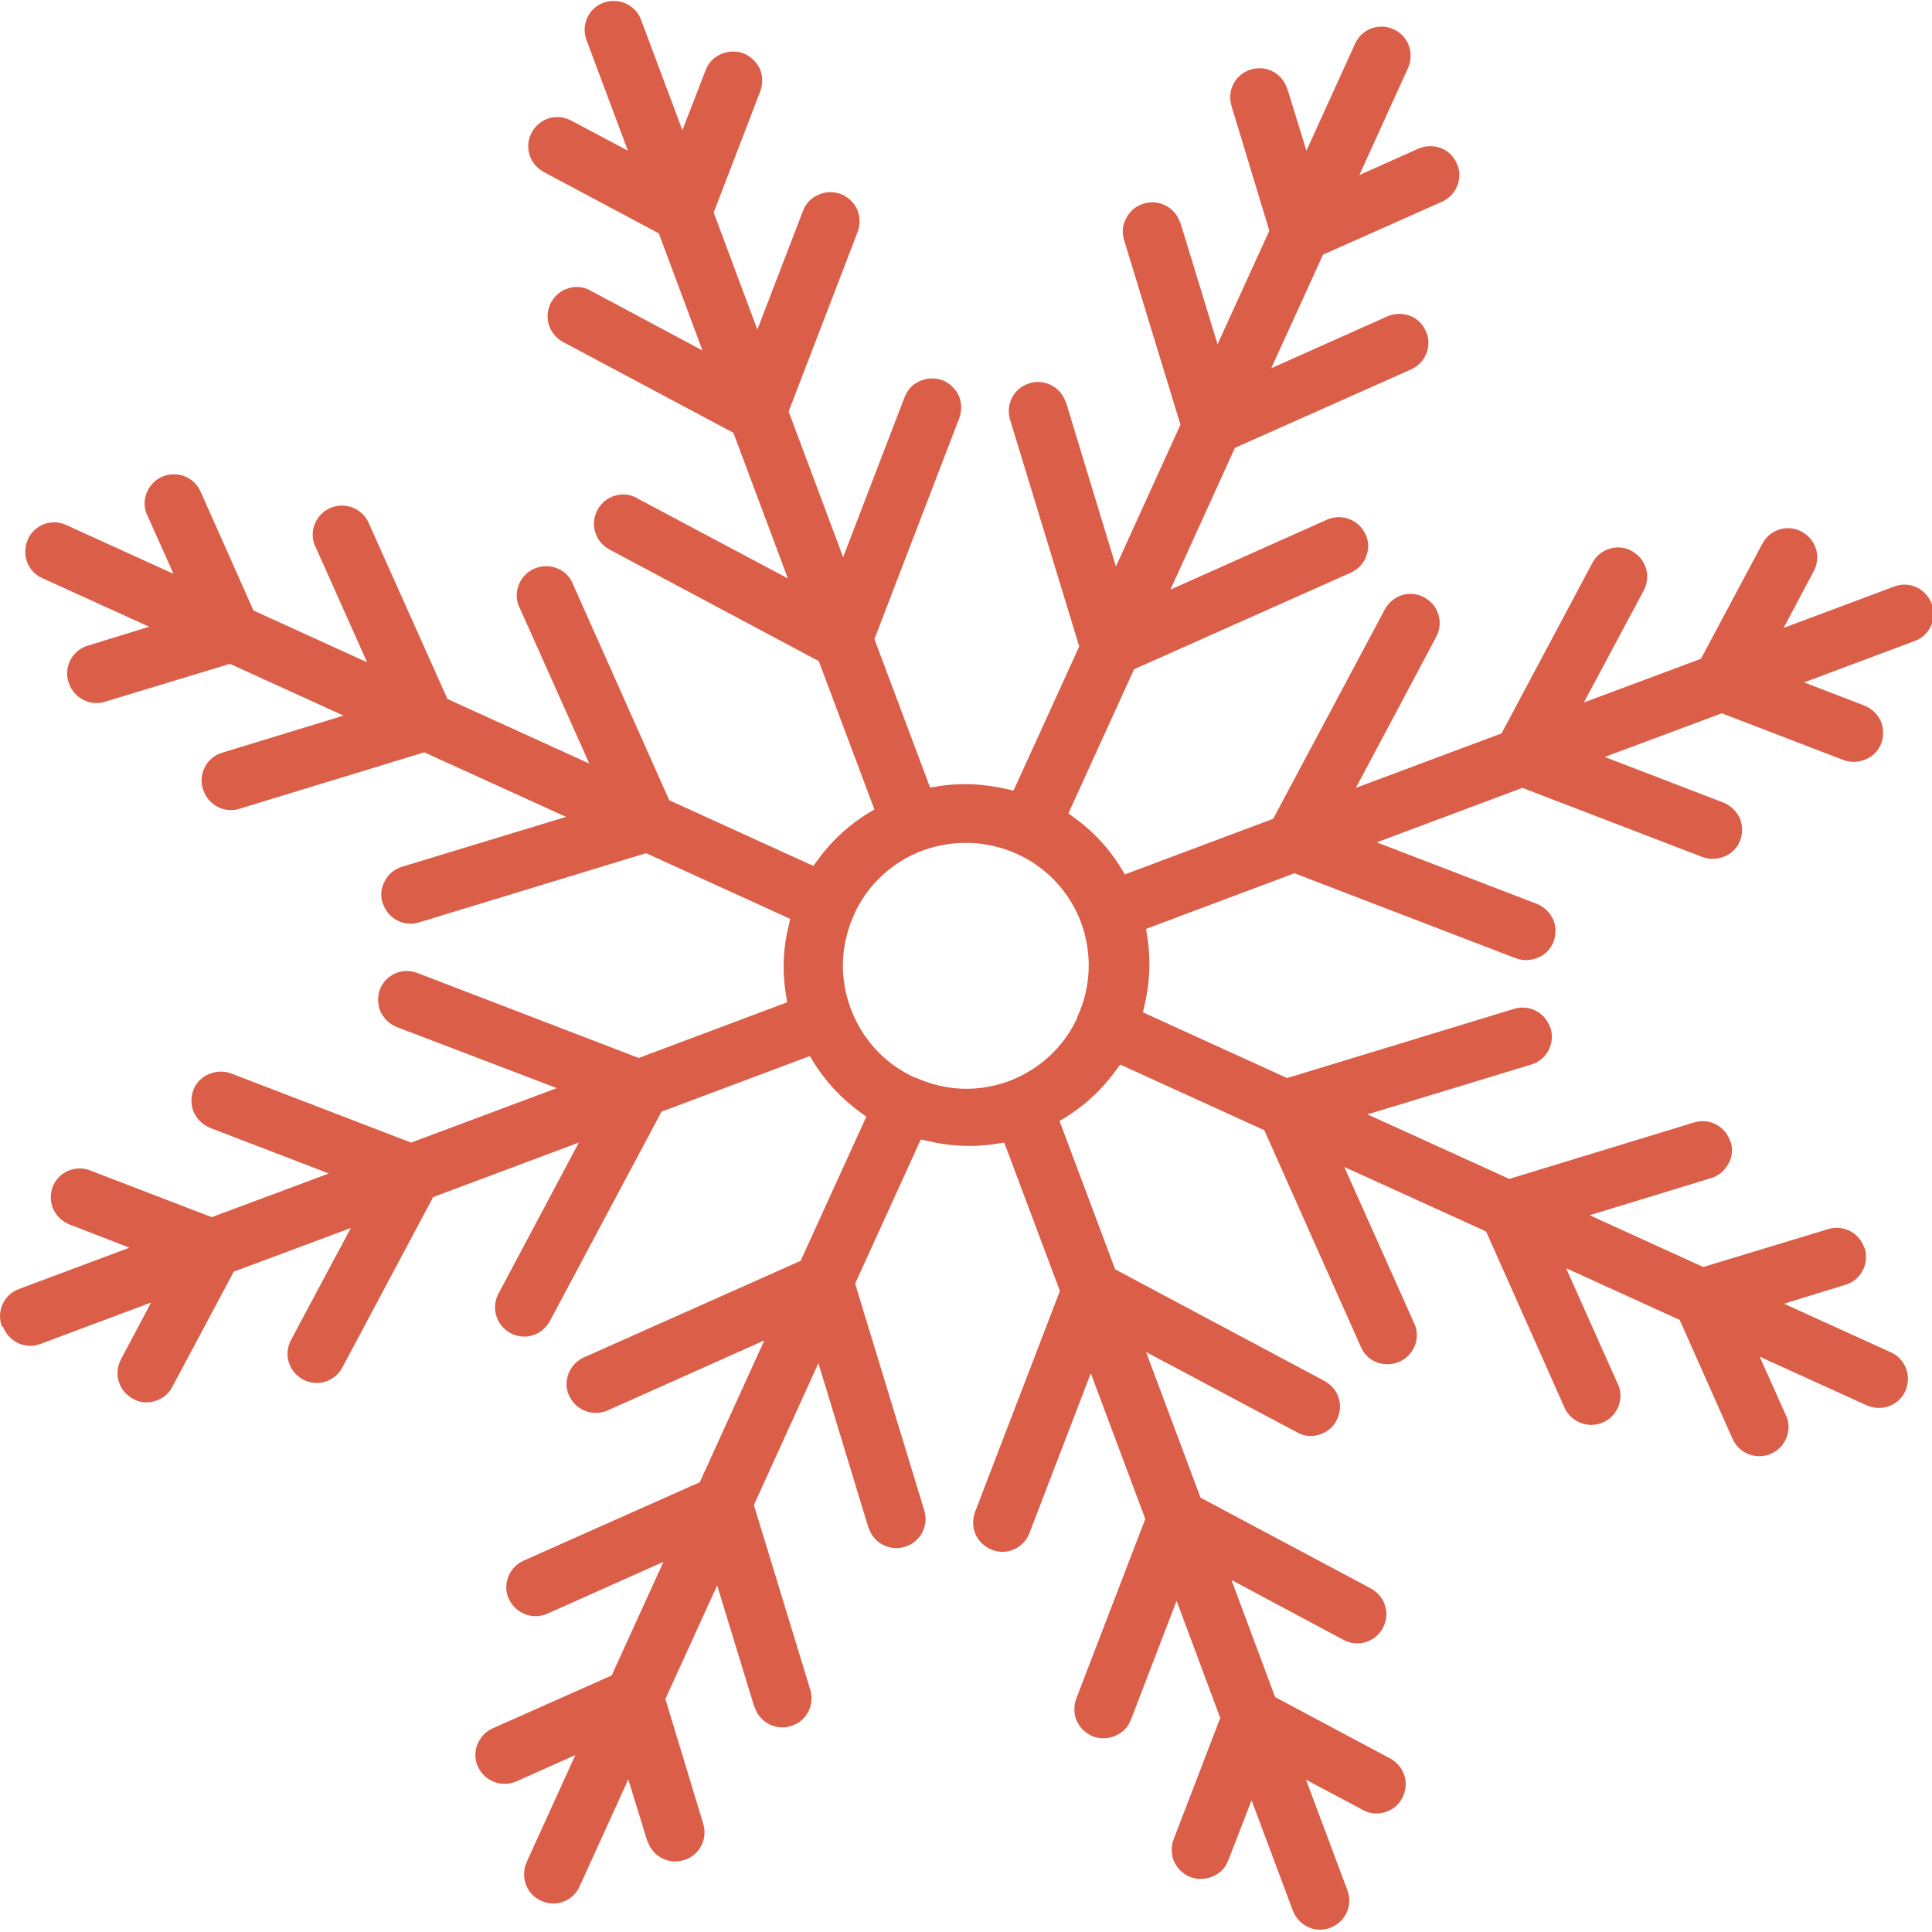
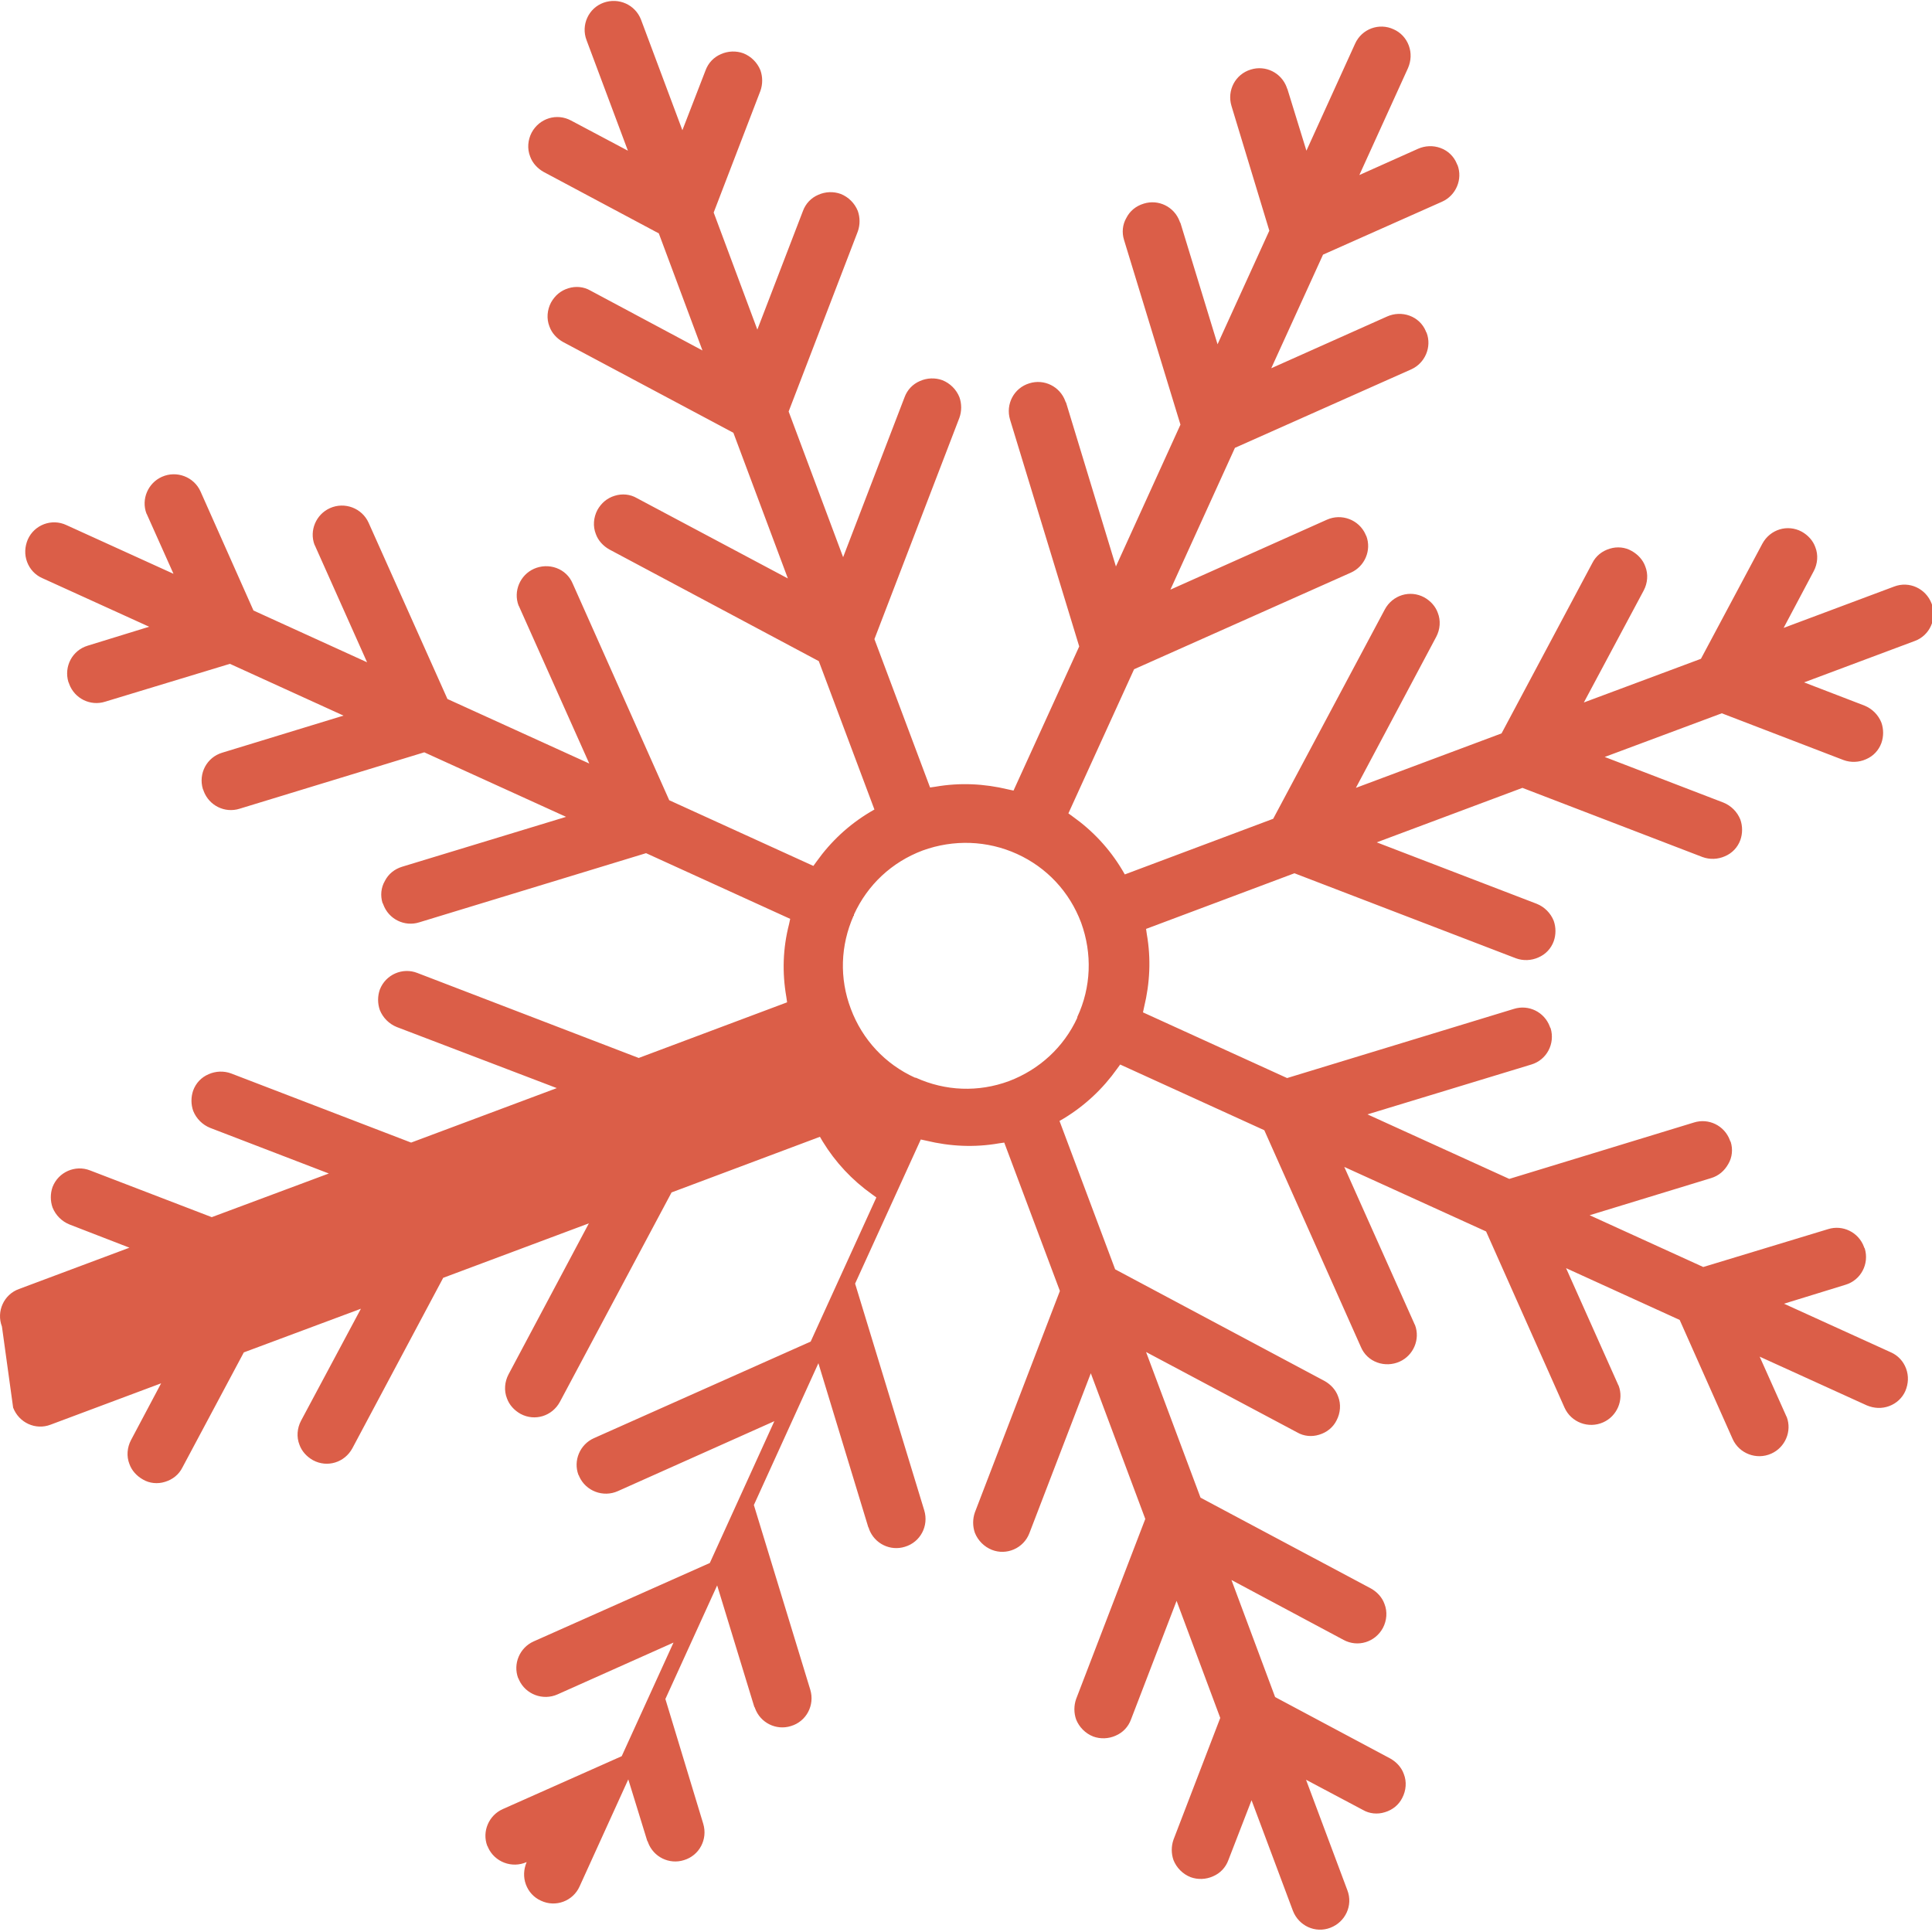
<svg xmlns="http://www.w3.org/2000/svg" id="Calque_2" viewBox="0 0 50 50">
  <defs>
    <style>.cls-1{fill:#db5e48;}</style>
  </defs>
  <g id="flocon-cercle-centre">
-     <path class="cls-1" d="M22.09,23.7c-.34.77-.37,1.62-.07,2.41.3.8.89,1.43,1.66,1.78h.02c.77.35,1.62.38,2.41.09.79-.3,1.42-.88,1.77-1.64v-.02c.36-.77.39-1.64.1-2.44-.3-.8-.89-1.43-1.66-1.78-.77-.35-1.64-.38-2.44-.09-.8.3-1.43.89-1.78,1.66v.03ZM.05,34.33c-.15-.39.05-.83.44-.97l2.86-1.07-1.55-.6c-.2-.08-.36-.24-.44-.44-.06-.17-.06-.36,0-.53.15-.39.59-.58.97-.43l3.15,1.21,3.03-1.13-3.07-1.18c-.2-.08-.36-.24-.44-.44-.06-.17-.06-.36,0-.53.07-.19.21-.34.4-.42.18-.08.39-.09.58-.02l4.66,1.79,3.77-1.41-4.14-1.58c-.2-.08-.36-.24-.44-.44-.06-.17-.06-.36,0-.53.15-.39.59-.58.97-.43l5.73,2.2,3.84-1.44-.02-.14c-.11-.63-.09-1.26.07-1.88l.03-.14-3.73-1.7-5.87,1.79c-.38.12-.79-.08-.93-.46,0-.01-.01-.03-.02-.04-.06-.19-.04-.4.06-.57.09-.18.25-.31.45-.37l4.24-1.29-3.67-1.67-4.78,1.46c-.38.12-.79-.08-.93-.46,0-.01-.01-.03-.02-.05-.12-.4.1-.82.5-.94l3.14-.96-2.94-1.34-3.23.98c-.38.12-.79-.08-.93-.46,0-.01-.01-.03-.02-.05-.12-.4.1-.82.5-.94l1.59-.49-2.77-1.26c-.18-.08-.32-.23-.39-.42-.07-.19-.06-.39.02-.58.17-.38.62-.55,1-.37l2.77,1.26-.68-1.52s-.01-.03-.02-.04c-.14-.37.04-.79.4-.95.38-.17.83,0,1,.38l1.37,3.08,2.94,1.34-1.34-3s-.01-.03-.02-.04c-.14-.37.04-.79.4-.95.38-.17.83,0,1,.38l2.04,4.56,3.67,1.67-1.81-4.05s-.01-.03-.02-.04c-.14-.37.04-.79.4-.95.18-.08.39-.09.58-.02.19.07.34.21.42.4l2.5,5.61,3.73,1.7.08-.11c.37-.52.83-.95,1.38-1.28l.12-.07-1.44-3.84-5.42-2.89c-.16-.09-.29-.23-.35-.4-.08-.2-.06-.43.04-.62.1-.18.25-.31.45-.37.19-.06.4-.04.57.06l3.91,2.08-1.41-3.77-4.41-2.35c-.16-.09-.29-.23-.35-.4-.08-.2-.06-.43.04-.62.1-.18.25-.31.45-.37.19-.06.4-.04.57.06l2.9,1.55-1.13-3.03-2.98-1.59c-.16-.09-.29-.23-.35-.4-.08-.2-.06-.43.04-.62.2-.37.65-.51,1.02-.31l1.47.78-1.07-2.86c-.15-.39.05-.83.44-.97s.82.05.97.44l1.07,2.86.6-1.55c.07-.19.21-.34.4-.42.18-.08.39-.09.58-.02.2.08.36.24.44.44.06.17.06.36,0,.53l-1.21,3.15,1.13,3.03,1.18-3.07c.07-.19.21-.34.4-.42.18-.08.39-.09.58-.02.2.08.36.24.44.44.06.17.06.36,0,.53l-1.79,4.66,1.41,3.77,1.59-4.14c.07-.19.21-.34.4-.42.18-.08.39-.09.58-.02.2.08.36.24.44.44.06.17.06.36,0,.53l-2.2,5.73,1.44,3.84.14-.02c.63-.11,1.26-.08,1.88.07l.14.03,1.7-3.73-1.79-5.87c-.12-.4.1-.82.5-.94.38-.12.79.08.93.46,0,.01.01.03.02.04l1.29,4.24,1.67-3.67-1.46-4.78c-.06-.19-.04-.4.06-.57.09-.18.25-.31.45-.37.38-.12.79.08.93.46,0,.01.01.03.02.04l.96,3.14,1.34-2.94-.98-3.23c-.12-.4.1-.82.5-.94.38-.12.79.08.93.46,0,.01.01.03.02.05l.49,1.59,1.26-2.77c.17-.38.62-.55,1-.37.18.08.32.23.39.42.07.19.06.39-.02.58l-1.26,2.77,1.52-.68c.18-.08.39-.09.58-.02.19.07.34.21.42.4,0,.01.01.03.02.04.14.37-.04.79-.4.95l-3.08,1.37-1.34,2.94,3-1.34c.18-.08.39-.09.58-.02.19.07.34.21.42.4,0,.01.01.03.02.04.14.37-.04.79-.4.95l-4.56,2.03-1.67,3.67,4.05-1.81c.38-.17.83,0,1,.38,0,.01.01.03.02.04.14.37-.04.79-.4.95l-5.61,2.5-1.7,3.73.11.08c.52.37.95.83,1.28,1.38l.07.12,3.84-1.44,2.89-5.42c.2-.37.65-.51,1.02-.31.16.09.29.23.35.4.08.2.06.43-.04.62l-2.08,3.91,3.77-1.41,2.35-4.41c.09-.18.25-.31.45-.37.19-.06.4-.04.57.06.16.09.29.23.35.4.08.2.06.43-.04.62l-1.55,2.9,3.03-1.13,1.59-2.98c.2-.37.65-.51,1.02-.31.16.09.29.23.35.4.08.2.06.43-.04.62l-.78,1.47,2.86-1.07c.39-.15.82.05.97.44.15.39-.05.83-.44.97l-2.86,1.07,1.56.6c.2.08.36.24.44.44.06.17.06.36,0,.53-.07.19-.21.34-.4.42-.18.08-.39.09-.58.02l-3.15-1.21-3.03,1.13,3.07,1.18c.2.08.36.24.44.44.06.17.06.36,0,.53-.07.19-.21.34-.4.42-.18.08-.39.09-.58.02l-4.66-1.79-3.77,1.41,4.14,1.59c.2.08.36.24.44.44.06.17.06.36,0,.53-.07.19-.21.34-.4.42-.18.08-.39.09-.58.02l-5.73-2.2-3.84,1.44.02.14c.11.63.08,1.26-.07,1.88l-.03.14,3.73,1.7,5.87-1.79c.38-.12.79.08.93.46,0,.01.01.03.02.04.12.4-.1.82-.5.94l-4.24,1.29,3.67,1.67,4.78-1.46c.38-.12.79.08.93.46,0,.01.01.03.02.04.06.19.04.4-.06.57-.1.18-.25.31-.45.37l-3.14.96,2.94,1.34,3.23-.98c.38-.12.79.08.93.46,0,.01.01.03.02.04.12.4-.1.82-.5.94l-1.59.49,2.77,1.26c.18.08.32.23.39.42.07.19.06.39-.02.58-.08.18-.23.32-.42.39-.19.07-.39.06-.58-.02l-2.77-1.26.68,1.52s.01.03.02.04c.14.37-.04.79-.4.95-.38.17-.83,0-1-.38l-1.37-3.08-2.94-1.34,1.34,3s.01.03.02.04c.14.37-.04.79-.4.95-.38.17-.83,0-1-.38l-2.03-4.56-3.67-1.67,1.81,4.05s.01.03.02.04c.14.37-.04.79-.4.95-.18.08-.39.09-.58.02-.19-.07-.34-.21-.42-.4l-2.5-5.61-3.73-1.7-.08.11c-.37.52-.83.95-1.37,1.28l-.12.07,1.44,3.84,5.42,2.89c.16.09.29.23.35.4.08.2.06.43-.04.62-.09.18-.25.31-.45.37-.19.06-.4.04-.57-.06l-3.91-2.08,1.41,3.77,4.41,2.35c.16.09.29.23.35.4.08.2.06.43-.04.62-.2.37-.65.51-1.02.31l-2.9-1.55,1.13,3.03,2.98,1.59c.16.09.29.23.35.4.08.2.06.43-.04.62-.09.18-.25.31-.45.37-.19.06-.4.04-.57-.06l-1.47-.78,1.07,2.86c.15.39-.05.82-.44.97-.39.15-.82-.05-.97-.44l-1.07-2.86-.6,1.55c-.07.19-.21.34-.4.42-.18.08-.39.09-.58.02-.2-.08-.36-.24-.44-.44-.06-.17-.06-.36,0-.53l1.21-3.15-1.13-3.03-1.18,3.07c-.07.19-.21.34-.4.42-.18.08-.39.09-.58.02-.2-.08-.36-.24-.44-.44-.06-.17-.06-.36,0-.53l1.79-4.66-1.41-3.77-1.59,4.14c-.15.39-.59.58-.97.43-.2-.08-.36-.24-.44-.44-.06-.17-.06-.36,0-.53l2.2-5.73-1.44-3.84-.14.02c-.63.11-1.26.08-1.88-.07l-.14-.03-1.7,3.73,1.79,5.87c.12.4-.1.82-.5.94-.38.12-.79-.08-.93-.46,0-.02-.01-.03-.02-.05l-1.29-4.24-1.67,3.67,1.46,4.78c.12.4-.1.82-.5.94-.38.12-.79-.08-.93-.46,0-.01-.01-.03-.02-.04l-.96-3.14-1.34,2.94.98,3.23c.12.4-.1.82-.5.94-.38.12-.79-.08-.93-.46,0-.01-.01-.03-.02-.04l-.49-1.59-1.26,2.77c-.17.38-.62.55-1,.37-.18-.08-.32-.23-.39-.42-.07-.19-.06-.39.02-.58l1.26-2.77-1.52.68c-.38.17-.83,0-1-.38,0-.01-.01-.03-.02-.04-.14-.37.04-.79.4-.95l3.08-1.37,1.34-2.94-3,1.34c-.38.17-.83,0-1-.38,0-.01-.01-.03-.02-.04-.14-.37.04-.79.4-.95l4.56-2.03,1.67-3.67-4.05,1.81c-.38.17-.83,0-1-.38,0-.01-.01-.03-.02-.04-.14-.37.04-.79.4-.95l5.61-2.5,1.7-3.73-.11-.08c-.52-.37-.95-.83-1.28-1.37l-.07-.12-3.84,1.44-2.89,5.42c-.2.37-.65.51-1.02.31-.16-.09-.29-.23-.35-.4-.08-.2-.06-.43.04-.62l2.08-3.91-3.77,1.41-2.35,4.41c-.2.37-.65.51-1.02.31-.16-.09-.29-.23-.35-.4-.08-.2-.06-.43.04-.62l1.55-2.9-3.03,1.13-1.59,2.98c-.09.18-.25.31-.45.37-.19.06-.4.04-.57-.06-.16-.09-.29-.23-.35-.4-.08-.2-.06-.43.04-.62l.78-1.47-2.86,1.07c-.39.15-.82-.05-.97-.44" />
+     <path class="cls-1" d="M22.09,23.7c-.34.77-.37,1.62-.07,2.41.3.8.89,1.43,1.66,1.78h.02c.77.35,1.62.38,2.41.09.79-.3,1.42-.88,1.77-1.64v-.02c.36-.77.39-1.64.1-2.44-.3-.8-.89-1.43-1.66-1.78-.77-.35-1.64-.38-2.44-.09-.8.3-1.43.89-1.78,1.66v.03ZM.05,34.33c-.15-.39.05-.83.44-.97l2.86-1.07-1.55-.6c-.2-.08-.36-.24-.44-.44-.06-.17-.06-.36,0-.53.15-.39.59-.58.97-.43l3.15,1.21,3.03-1.13-3.07-1.18c-.2-.08-.36-.24-.44-.44-.06-.17-.06-.36,0-.53.07-.19.21-.34.4-.42.18-.08.39-.09.58-.02l4.66,1.79,3.77-1.41-4.14-1.58c-.2-.08-.36-.24-.44-.44-.06-.17-.06-.36,0-.53.15-.39.59-.58.97-.43l5.73,2.2,3.84-1.44-.02-.14c-.11-.63-.09-1.26.07-1.88l.03-.14-3.73-1.7-5.87,1.79c-.38.12-.79-.08-.93-.46,0-.01-.01-.03-.02-.04-.06-.19-.04-.4.06-.57.09-.18.25-.31.45-.37l4.24-1.29-3.67-1.67-4.78,1.46c-.38.12-.79-.08-.93-.46,0-.01-.01-.03-.02-.05-.12-.4.1-.82.5-.94l3.14-.96-2.94-1.34-3.23.98c-.38.12-.79-.08-.93-.46,0-.01-.01-.03-.02-.05-.12-.4.1-.82.5-.94l1.59-.49-2.77-1.26c-.18-.08-.32-.23-.39-.42-.07-.19-.06-.39.02-.58.17-.38.62-.55,1-.37l2.77,1.26-.68-1.52s-.01-.03-.02-.04c-.14-.37.04-.79.4-.95.38-.17.83,0,1,.38l1.37,3.08,2.94,1.34-1.34-3s-.01-.03-.02-.04c-.14-.37.04-.79.4-.95.38-.17.83,0,1,.38l2.04,4.56,3.67,1.67-1.81-4.05s-.01-.03-.02-.04c-.14-.37.04-.79.4-.95.18-.08.39-.09.58-.02.19.07.34.21.42.4l2.5,5.61,3.73,1.7.08-.11c.37-.52.83-.95,1.38-1.28l.12-.07-1.44-3.84-5.42-2.89c-.16-.09-.29-.23-.35-.4-.08-.2-.06-.43.04-.62.1-.18.25-.31.45-.37.19-.06.4-.04.57.06l3.91,2.08-1.41-3.77-4.41-2.35c-.16-.09-.29-.23-.35-.4-.08-.2-.06-.43.04-.62.1-.18.25-.31.45-.37.19-.06.4-.04.57.06l2.9,1.55-1.13-3.03-2.98-1.59c-.16-.09-.29-.23-.35-.4-.08-.2-.06-.43.04-.62.2-.37.65-.51,1.02-.31l1.47.78-1.07-2.86c-.15-.39.05-.83.44-.97s.82.05.97.44l1.07,2.86.6-1.55c.07-.19.21-.34.4-.42.18-.08.39-.09.58-.02.2.08.36.24.44.44.06.17.06.36,0,.53l-1.21,3.15,1.13,3.03,1.18-3.07c.07-.19.21-.34.4-.42.18-.08.39-.09.58-.02.2.08.36.24.44.44.06.17.06.36,0,.53l-1.79,4.66,1.41,3.77,1.59-4.14c.07-.19.21-.34.4-.42.18-.08.39-.09.58-.02.2.08.36.24.44.44.06.17.06.36,0,.53l-2.2,5.73,1.44,3.84.14-.02c.63-.11,1.26-.08,1.88.07l.14.03,1.7-3.73-1.79-5.87c-.12-.4.1-.82.5-.94.38-.12.79.08.93.46,0,.01.01.03.02.04l1.29,4.24,1.67-3.67-1.46-4.78c-.06-.19-.04-.4.06-.57.09-.18.25-.31.45-.37.38-.12.79.08.93.46,0,.01.01.03.02.04l.96,3.14,1.34-2.94-.98-3.23c-.12-.4.1-.82.5-.94.38-.12.79.08.93.46,0,.01.01.03.02.05l.49,1.59,1.26-2.77c.17-.38.62-.55,1-.37.18.08.32.23.39.42.07.19.06.39-.02.58l-1.26,2.77,1.52-.68c.18-.08.39-.09.58-.02.19.07.34.21.42.4,0,.01.01.03.02.04.14.37-.04.79-.4.95l-3.08,1.37-1.34,2.94,3-1.34c.18-.08.39-.09.58-.02.19.07.34.21.42.4,0,.01.01.03.02.04.14.37-.04.79-.4.95l-4.56,2.03-1.67,3.67,4.05-1.81c.38-.17.83,0,1,.38,0,.01.01.03.02.04.14.37-.04.79-.4.95l-5.61,2.5-1.7,3.73.11.08c.52.37.95.83,1.28,1.38l.07.12,3.84-1.44,2.89-5.42c.2-.37.65-.51,1.02-.31.16.09.29.23.35.4.08.2.06.43-.04.62l-2.08,3.91,3.77-1.41,2.35-4.41c.09-.18.25-.31.45-.37.19-.06.4-.04.57.06.16.09.29.23.35.4.08.2.06.43-.04.62l-1.55,2.9,3.03-1.13,1.59-2.98c.2-.37.65-.51,1.02-.31.16.09.29.23.35.4.08.2.06.43-.04.62l-.78,1.47,2.86-1.07c.39-.15.82.05.97.44.15.39-.05.83-.44.97l-2.86,1.07,1.56.6c.2.08.36.24.44.44.06.17.06.36,0,.53-.07.19-.21.34-.4.42-.18.08-.39.09-.58.02l-3.15-1.21-3.03,1.13,3.07,1.18c.2.08.36.24.44.44.06.17.06.36,0,.53-.07.19-.21.34-.4.42-.18.08-.39.09-.58.02l-4.66-1.79-3.77,1.41,4.14,1.59c.2.08.36.24.44.44.06.17.06.36,0,.53-.07.19-.21.34-.4.42-.18.08-.39.09-.58.02l-5.73-2.2-3.84,1.44.02.14c.11.63.08,1.26-.07,1.88l-.03.14,3.73,1.7,5.87-1.79c.38-.12.79.08.93.46,0,.01.01.03.02.04.12.4-.1.82-.5.94l-4.24,1.29,3.67,1.67,4.78-1.46c.38-.12.79.08.93.46,0,.01.01.03.02.04.06.19.04.4-.06.57-.1.18-.25.31-.45.37l-3.14.96,2.94,1.34,3.23-.98c.38-.12.79.08.93.46,0,.01.01.03.02.04.12.4-.1.82-.5.94l-1.59.49,2.77,1.26c.18.08.32.23.39.42.07.19.06.39-.02.58-.08.18-.23.32-.42.39-.19.07-.39.06-.58-.02l-2.77-1.26.68,1.52s.01.03.02.04c.14.37-.04.79-.4.95-.38.17-.83,0-1-.38l-1.37-3.08-2.94-1.34,1.34,3s.01.03.02.04c.14.37-.04.79-.4.95-.38.17-.83,0-1-.38l-2.03-4.56-3.67-1.67,1.81,4.05s.01.03.02.04c.14.37-.04.79-.4.95-.18.08-.39.09-.58.02-.19-.07-.34-.21-.42-.4l-2.5-5.61-3.73-1.7-.08.11c-.37.52-.83.95-1.37,1.28l-.12.07,1.44,3.84,5.42,2.89c.16.09.29.23.35.4.08.2.06.43-.04.62-.09.18-.25.31-.45.37-.19.06-.4.04-.57-.06l-3.91-2.08,1.41,3.77,4.41,2.35c.16.09.29.23.35.4.08.2.06.43-.04.62-.2.37-.65.51-1.02.31l-2.9-1.55,1.13,3.03,2.98,1.59c.16.09.29.23.35.4.08.2.06.43-.04.62-.09.18-.25.31-.45.37-.19.06-.4.04-.57-.06l-1.47-.78,1.07,2.86c.15.39-.05.82-.44.97-.39.15-.82-.05-.97-.44l-1.07-2.86-.6,1.55c-.07.19-.21.34-.4.42-.18.08-.39.09-.58.02-.2-.08-.36-.24-.44-.44-.06-.17-.06-.36,0-.53l1.21-3.15-1.13-3.03-1.18,3.07c-.07.19-.21.34-.4.42-.18.08-.39.09-.58.02-.2-.08-.36-.24-.44-.44-.06-.17-.06-.36,0-.53l1.79-4.66-1.41-3.77-1.59,4.14c-.15.39-.59.58-.97.43-.2-.08-.36-.24-.44-.44-.06-.17-.06-.36,0-.53l2.2-5.73-1.44-3.84-.14.02c-.63.11-1.26.08-1.88-.07l-.14-.03-1.7,3.73,1.79,5.87c.12.4-.1.82-.5.94-.38.12-.79-.08-.93-.46,0-.02-.01-.03-.02-.05l-1.29-4.24-1.67,3.67,1.46,4.78c.12.4-.1.82-.5.94-.38.12-.79-.08-.93-.46,0-.01-.01-.03-.02-.04l-.96-3.14-1.34,2.94.98,3.23c.12.4-.1.82-.5.94-.38.12-.79-.08-.93-.46,0-.01-.01-.03-.02-.04l-.49-1.59-1.26,2.77c-.17.38-.62.55-1,.37-.18-.08-.32-.23-.39-.42-.07-.19-.06-.39.02-.58c-.38.17-.83,0-1-.38,0-.01-.01-.03-.02-.04-.14-.37.04-.79.4-.95l3.08-1.37,1.34-2.94-3,1.34c-.38.17-.83,0-1-.38,0-.01-.01-.03-.02-.04-.14-.37.04-.79.4-.95l4.56-2.03,1.67-3.67-4.05,1.81c-.38.17-.83,0-1-.38,0-.01-.01-.03-.02-.04-.14-.37.04-.79.4-.95l5.61-2.5,1.7-3.73-.11-.08c-.52-.37-.95-.83-1.28-1.37l-.07-.12-3.84,1.44-2.89,5.42c-.2.37-.65.51-1.02.31-.16-.09-.29-.23-.35-.4-.08-.2-.06-.43.04-.62l2.08-3.91-3.77,1.41-2.35,4.41c-.2.37-.65.51-1.02.31-.16-.09-.29-.23-.35-.4-.08-.2-.06-.43.04-.62l1.55-2.9-3.03,1.13-1.59,2.98c-.09.18-.25.31-.45.37-.19.06-.4.04-.57-.06-.16-.09-.29-.23-.35-.4-.08-.2-.06-.43.04-.62l.78-1.47-2.86,1.07c-.39.15-.82-.05-.97-.44" />
  </g>
</svg>